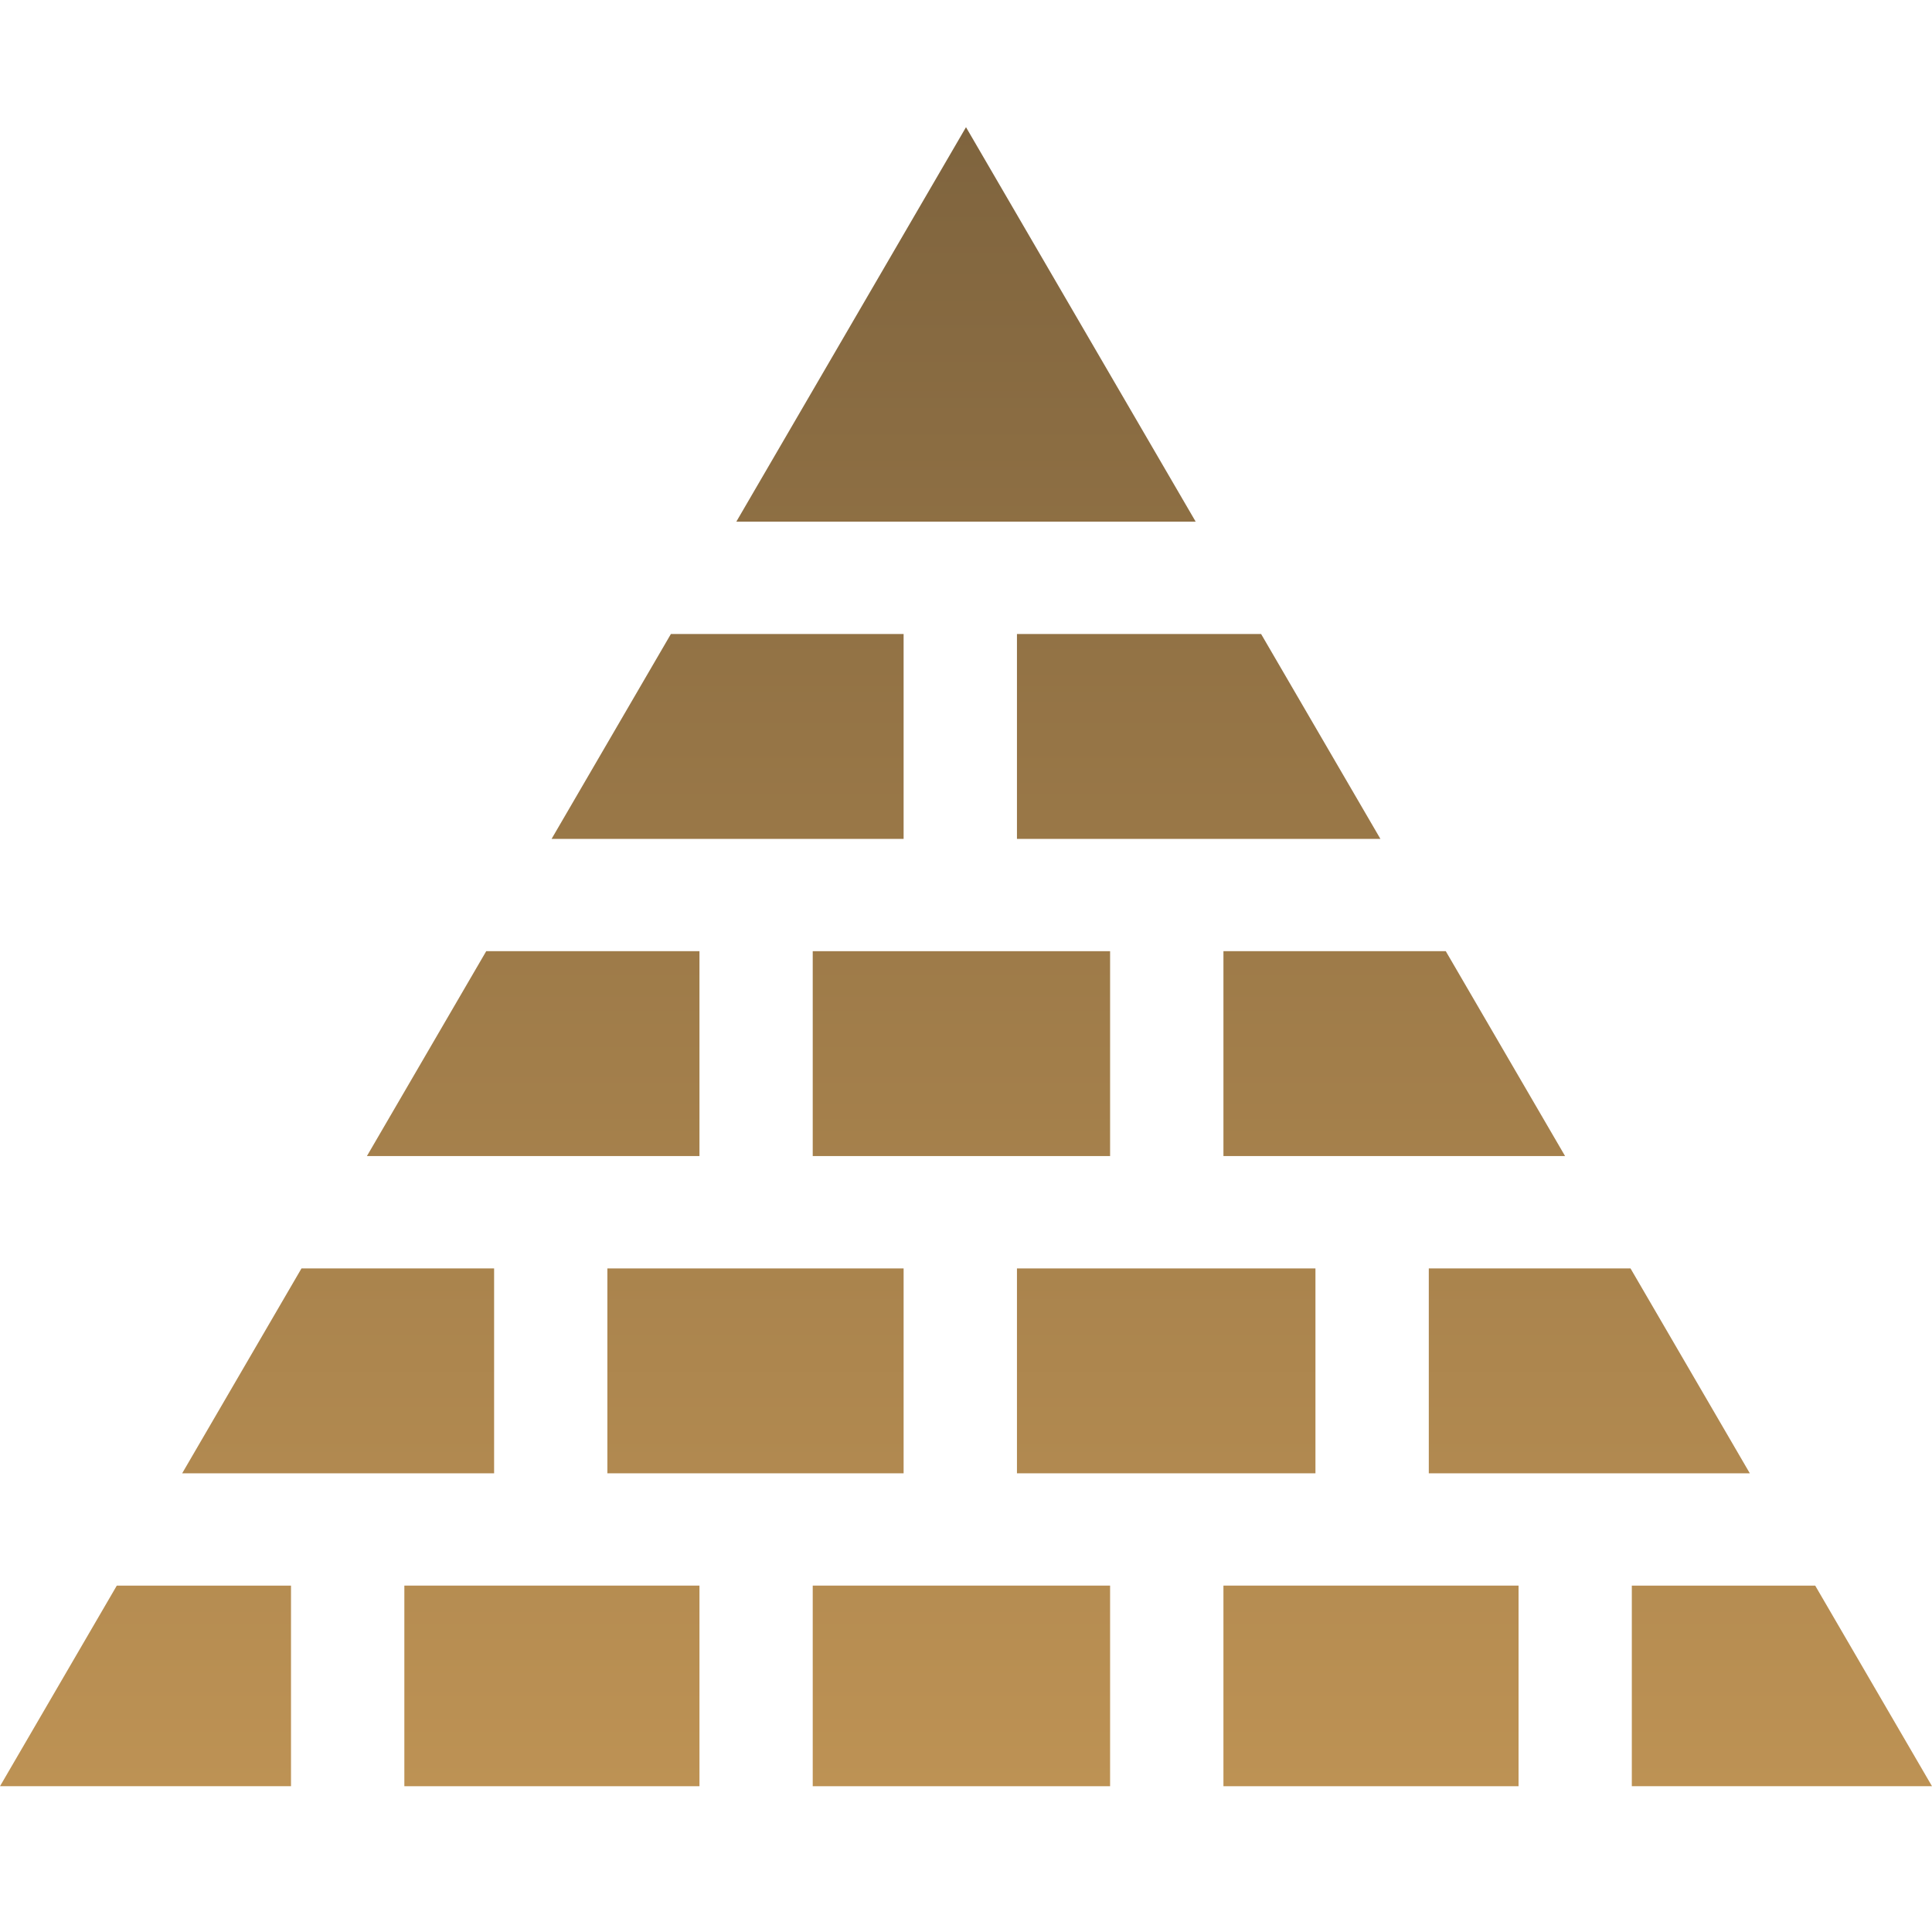
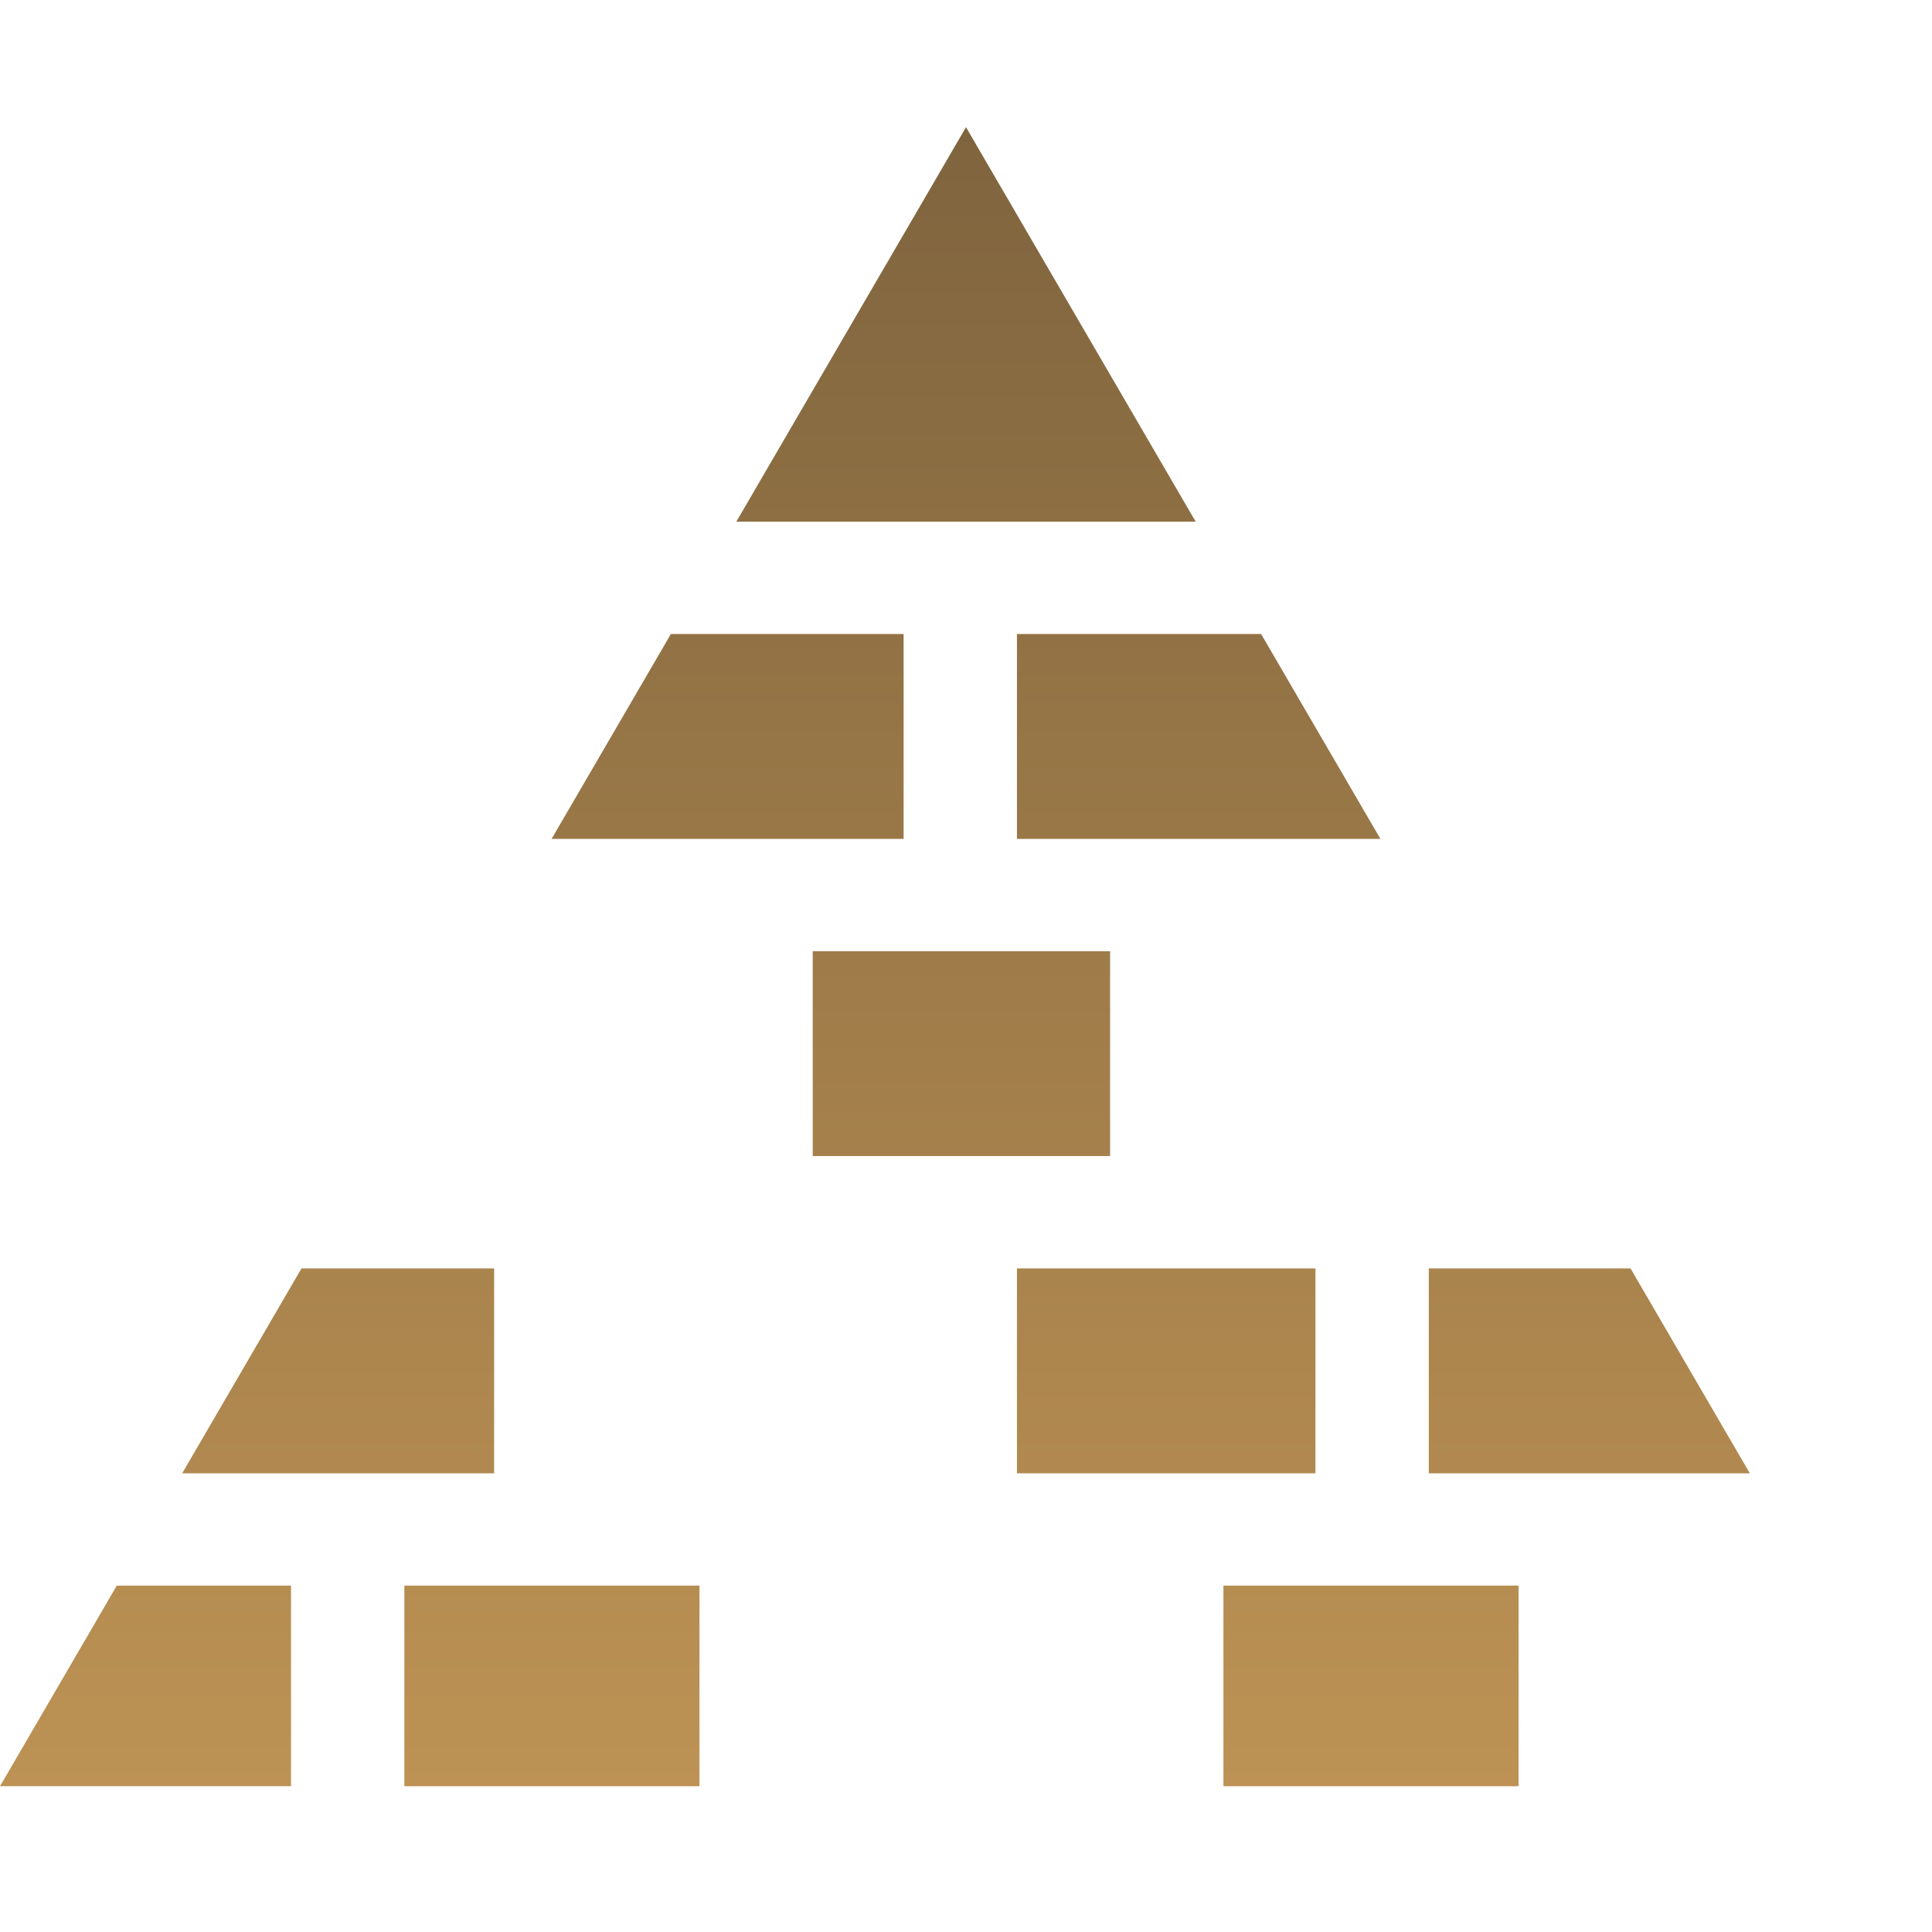
<svg xmlns="http://www.w3.org/2000/svg" width="24" height="24" viewBox="0 0 24 24" fill="none">
  <g clip-path="url(#clip0_10053_988)">
-     <path d="M12.633 15.757H16.341V18.302H12.633V15.757Z" fill="url(#paint0_linear_10053_988)" />
-     <path d="M7.545 18.302H11.225V15.757H7.545V18.302Z" fill="url(#paint1_linear_10053_988)" />
+     <path d="M12.633 15.757H16.341V18.302H12.633Z" fill="url(#paint0_linear_10053_988)" />
    <path d="M6.852 10.421H11.225V7.876H8.334L6.852 10.421Z" fill="url(#paint2_linear_10053_988)" />
-     <path d="M8.689 14.361V11.816H6.04L4.558 14.361H8.689Z" fill="url(#paint3_linear_10053_988)" />
    <path d="M12.633 10.421H17.148L15.666 7.876H12.633V10.421Z" fill="url(#paint4_linear_10053_988)" />
-     <path d="M15.198 11.816V14.361H19.442L17.96 11.816H15.198Z" fill="url(#paint5_linear_10053_988)" />
    <path d="M17.749 18.302H21.737L20.255 15.757H17.749V18.302Z" fill="url(#paint6_linear_10053_988)" />
    <path d="M10.096 11.816H13.79V14.361H10.096V11.816Z" fill="url(#paint7_linear_10053_988)" />
    <path d="M14.853 6.48L12 1.58L9.147 6.48H14.853Z" fill="url(#paint8_linear_10053_988)" />
    <path d="M3.615 19.697H1.451L0 22.189H3.615V19.697Z" fill="url(#paint9_linear_10053_988)" />
    <path d="M6.138 18.302V15.757H3.745L2.263 18.302H6.138Z" fill="url(#paint10_linear_10053_988)" />
-     <path d="M22.549 19.697H20.271V22.189H24L22.549 19.697Z" fill="url(#paint11_linear_10053_988)" />
    <path d="M5.023 19.697H8.689V22.189H5.023V19.697Z" fill="url(#paint12_linear_10053_988)" />
    <path d="M15.198 19.697H18.864V22.189H15.198V19.697Z" fill="url(#paint13_linear_10053_988)" />
-     <path d="M10.096 19.697H13.79V22.189H10.096V19.697Z" fill="url(#paint14_linear_10053_988)" />
  </g>
  <defs>
    <linearGradient id="paint0_linear_10053_988" x1="12" y1="1.58" x2="12" y2="22.189" gradientUnits="userSpaceOnUse">
      <stop stop-color="#7F643E" />
      <stop offset="1" stop-color="#BD9254" />
    </linearGradient>
    <linearGradient id="paint1_linear_10053_988" x1="12" y1="1.58" x2="12" y2="22.189" gradientUnits="userSpaceOnUse">
      <stop stop-color="#7F643E" />
      <stop offset="1" stop-color="#BD9254" />
    </linearGradient>
    <linearGradient id="paint2_linear_10053_988" x1="12" y1="1.58" x2="12" y2="22.189" gradientUnits="userSpaceOnUse">
      <stop stop-color="#7F643E" />
      <stop offset="1" stop-color="#BD9254" />
    </linearGradient>
    <linearGradient id="paint3_linear_10053_988" x1="12" y1="1.58" x2="12" y2="22.189" gradientUnits="userSpaceOnUse">
      <stop stop-color="#7F643E" />
      <stop offset="1" stop-color="#BD9254" />
    </linearGradient>
    <linearGradient id="paint4_linear_10053_988" x1="12" y1="1.58" x2="12" y2="22.189" gradientUnits="userSpaceOnUse">
      <stop stop-color="#7F643E" />
      <stop offset="1" stop-color="#BD9254" />
    </linearGradient>
    <linearGradient id="paint5_linear_10053_988" x1="12" y1="1.58" x2="12" y2="22.189" gradientUnits="userSpaceOnUse">
      <stop stop-color="#7F643E" />
      <stop offset="1" stop-color="#BD9254" />
    </linearGradient>
    <linearGradient id="paint6_linear_10053_988" x1="12" y1="1.58" x2="12" y2="22.189" gradientUnits="userSpaceOnUse">
      <stop stop-color="#7F643E" />
      <stop offset="1" stop-color="#BD9254" />
    </linearGradient>
    <linearGradient id="paint7_linear_10053_988" x1="12" y1="1.58" x2="12" y2="22.189" gradientUnits="userSpaceOnUse">
      <stop stop-color="#7F643E" />
      <stop offset="1" stop-color="#BD9254" />
    </linearGradient>
    <linearGradient id="paint8_linear_10053_988" x1="12" y1="1.58" x2="12" y2="22.189" gradientUnits="userSpaceOnUse">
      <stop stop-color="#7F643E" />
      <stop offset="1" stop-color="#BD9254" />
    </linearGradient>
    <linearGradient id="paint9_linear_10053_988" x1="12" y1="1.58" x2="12" y2="22.189" gradientUnits="userSpaceOnUse">
      <stop stop-color="#7F643E" />
      <stop offset="1" stop-color="#BD9254" />
    </linearGradient>
    <linearGradient id="paint10_linear_10053_988" x1="12" y1="1.58" x2="12" y2="22.189" gradientUnits="userSpaceOnUse">
      <stop stop-color="#7F643E" />
      <stop offset="1" stop-color="#BD9254" />
    </linearGradient>
    <linearGradient id="paint11_linear_10053_988" x1="12" y1="1.58" x2="12" y2="22.189" gradientUnits="userSpaceOnUse">
      <stop stop-color="#7F643E" />
      <stop offset="1" stop-color="#BD9254" />
    </linearGradient>
    <linearGradient id="paint12_linear_10053_988" x1="12" y1="1.58" x2="12" y2="22.189" gradientUnits="userSpaceOnUse">
      <stop stop-color="#7F643E" />
      <stop offset="1" stop-color="#BD9254" />
    </linearGradient>
    <linearGradient id="paint13_linear_10053_988" x1="12" y1="1.58" x2="12" y2="22.189" gradientUnits="userSpaceOnUse">
      <stop stop-color="#7F643E" />
      <stop offset="1" stop-color="#BD9254" />
    </linearGradient>
    <linearGradient id="paint14_linear_10053_988" x1="12" y1="1.58" x2="12" y2="22.189" gradientUnits="userSpaceOnUse">
      <stop stop-color="#7F643E" />
      <stop offset="1" stop-color="#BD9254" />
    </linearGradient>
    <clipPath id="clip0_10053_988">
      <rect width="24" height="23.797" fill="white" />
    </clipPath>
  </defs>
</svg>